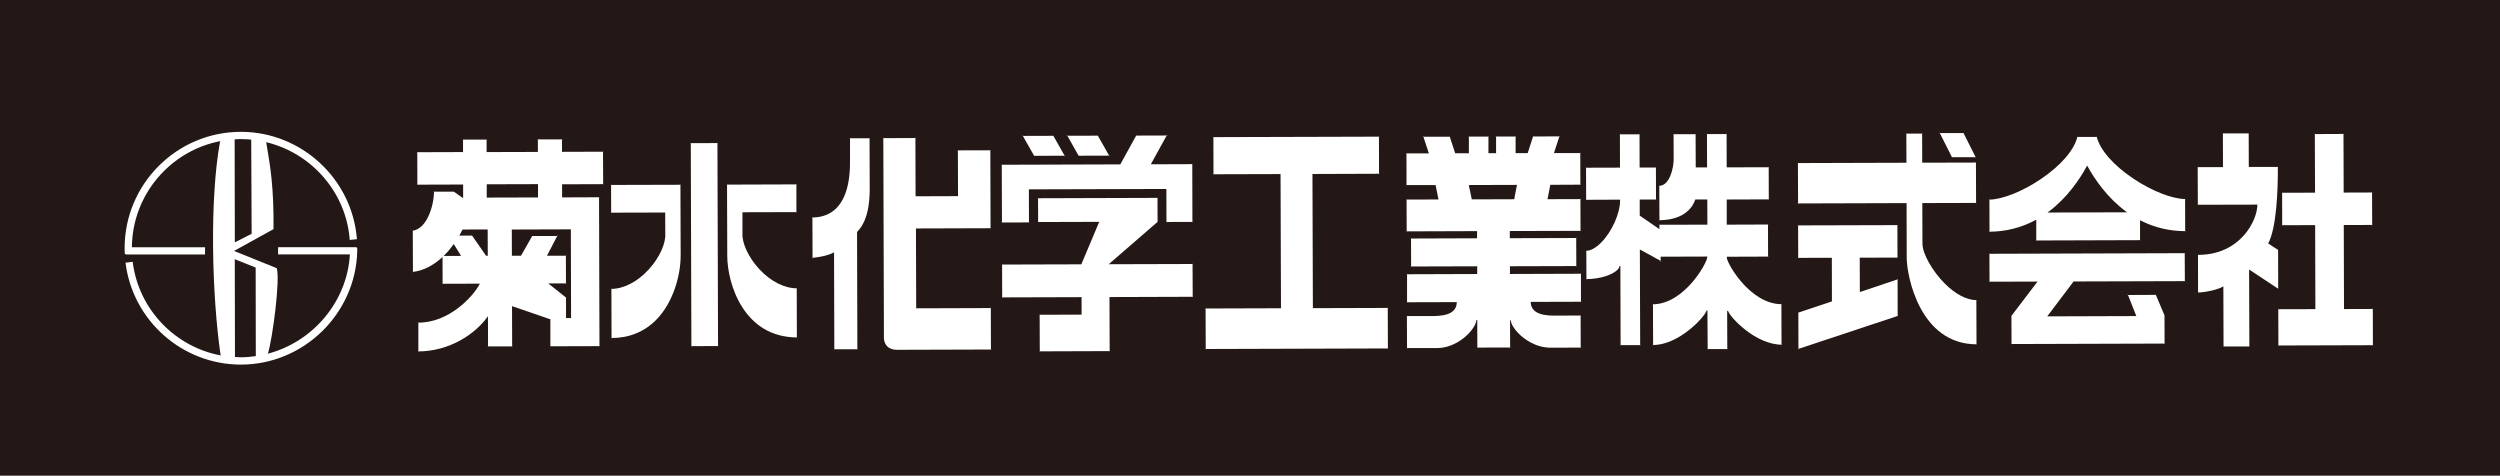
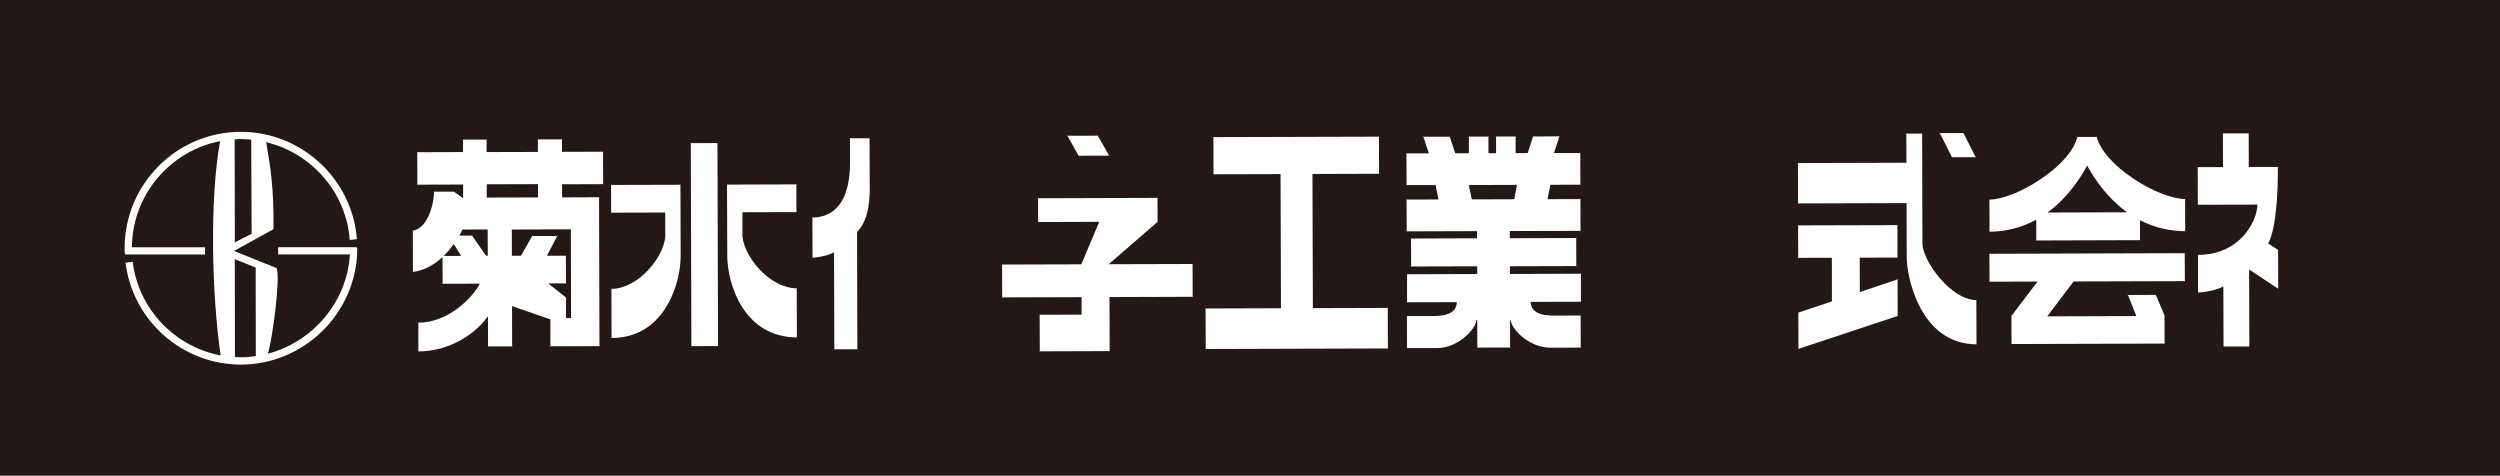
<svg xmlns="http://www.w3.org/2000/svg" id="_レイヤー_1" viewBox="0 0 533.81 101.57">
  <defs>
    <style>.cls-1{fill:#fff;}.cls-2{fill:#231815;}</style>
  </defs>
  <rect class="cls-2" width="533.81" height="101.57" />
  <g>
    <path class="cls-1" d="M109.28,49.07l.02,5.45v.09h1.89s.05,0,.05,0l.03-.05,2.4-4.22-.08,.05h5.55s-.08-.15-.08-.15l-2.2,4.23-.07,.13h4.13s-.09-.1-.09-.1l.02,6.11,.09-.09h-3.61s-.25,.01-.25,.01l.2,.16,3.61,2.87-.03-.07v4.33s.01,.09,.01,.09h.98s.09,0,.09,0v-.09l-.05-18.76v-.09h-.09l-12.44,.04h-.09v.09Zm-5.13,5.46l-.02-5.44v-.1h-.09l-5.22,.02h-.05l-.03,.05c-.17,.35-.38,.73-.59,1.1l-.07,.14h2.75s-.07-.05-.07-.05l3,4.32,.03,.04h.37v-.09Zm-5.78-.03l-1.41-2.27-.07-.12-.08,.11c-.61,.85-1.24,1.6-1.93,2.28l-.15,.15h.22s3.35-.01,3.35-.01h.16s-.09-.14-.09-.14Zm5.65-12.31l10.77-.03h.09v-2.75s0-.09,0-.09h-.09l-10.76,.03h-.1v2.75s0,.09,0,.09h.1Zm16-2.81v2.67s.01,.1,.01,.1h.09l7.88-.03-.09-.09,.09,31.97,.09-.09-10.66,.03,.09,.08v-5.77s-.01-.07-.01-.07l-.06-.02-8-2.75-.12-.03v.12l.03,8.56,.09-.09h-5.33s.09,.11,.09,.11l-.02-6.28v-.28s-.17,.23-.17,.23c-1.3,1.81-3.33,3.57-5.57,4.84-2.82,1.59-6,2.45-9.21,2.45l.09,.09v-6.33s-.11,.09-.11,.09c6.62,.09,11.81-5.59,13.17-8.19l.07-.13h-.15l-7.89,.02,.09,.1-.02-5.61v-.2l-.15,.14c-1.95,1.76-4.06,2.8-6.27,3.05l.1,.09-.03-8.99-.08,.1c1.75-.21,2.85-1.85,3.46-3.19,.71-1.55,1.15-3.56,1.15-5.25l-.09,.09h4.33s-.05-.03-.05-.03l1.89,1.33,.14,.1v-2.83s0-.09,0-.09h-.09l-9.77,.03,.09,.09-.02-7.11-.09,.09,9.76-.03h.1v-2.75s-.1,.09-.1,.09h5.22s-.09-.1-.09-.1v2.66s0,.1,0,.1h.09l10.77-.03h.09v-2.76s-.09,.09-.09,.09h5.33s-.09-.11-.09-.11v2.67s0,.09,0,.09h.09l8.77-.03-.1-.08,.03,7.1,.09-.09-8.77,.03h-.09v.09Z" />
    <polygon class="cls-1" points="147.63 74 147.5 30.48 147.41 30.57 153.28 30.55 153.19 30.46 153.32 73.97 153.41 73.89 147.54 73.91 147.63 74" />
    <path class="cls-1" d="M145.33,54.69c0,4.14-1.61,9.97-5.24,13.63-2.53,2.55-5.77,3.86-9.6,3.86l.09,.09-.03-10.66-.09,.08c2.72,0,5.66-1.52,8.07-4.16,2.29-2.51,3.7-5.62,3.52-7.74,0,.01-.01-4.32-.01-4.32v-.09h-.09l-11.54,.03,.09,.09-.02-6.1-.09,.09,14.99-.04-.09-.1,.05,15.33Z" />
    <path class="cls-1" d="M155.15,39.42l14.99-.05-.09-.09v6.1s.11-.09,.11-.09l-11.54,.03h-.09v4.42c-.15,2.12,1.28,5.23,3.58,7.71,2.43,2.63,5.38,4.12,8.1,4.12l-.09-.1,.03,10.66,.09-.08c-2.69,0-5.1-.63-7.17-1.88-1.8-1.09-3.34-2.64-4.6-4.61-2.33-3.67-3.18-8.05-3.18-10.91l-.05-15.32-.09,.09Z" />
    <path class="cls-1" d="M183,49.58l.07,25.09,.09-.09h-5.1s.09,.1,.09,.1l-.06-20.65v-.15l-.13,.07c-1.59,.87-4.52,1.11-4.55,1.11l.09,.1-.03-8.81-.09,.09c3.47-.01,5.87-1.74,7.13-5.13,1.01-2.71,.99-5.8,.99-7.13v-4.74s-.11,.09-.11,.09h4.37s-.09-.1-.09-.1l.03,9.4v.46c.03,2.42,.08,7.44-2.68,10.22l-.03,.02v.04Z" />
-     <path class="cls-1" d="M211.58,48.73l-15.91,.05h-.09v.09l.05,16.87v.09h.1l15.92-.05-.09-.09,.03,9.03,.09-.09-20.13,.06c-2.76,0-2.81-2.32-2.81-2.42l-.13-42.86-.09,.09,7.03-.03-.09-.09,.04,12.44v.09h.09l8.88-.03h.09v-.09l-.03-9.77-.09,.09,7.1-.02-.08-.09,.05,16.81,.09-.09Z" />
-     <polygon class="cls-1" points="220.84 33.32 218.33 28.89 218.26 29.02 224.97 29 224.89 28.95 227.4 33.39 227.48 33.25 220.77 33.27 220.84 33.32" />
    <polygon class="cls-1" points="230.33 33.29 227.83 28.85 227.74 28.99 234.47 28.97 234.39 28.93 236.9 33.36 236.97 33.23 230.26 33.25 230.33 33.29" />
-     <polygon class="cls-1" points="254.58 34.97 254.61 47.47 254.71 47.38 248.98 47.4 249.07 47.49 249.05 40.44 249.05 40.35 248.96 40.35 219.77 40.43 219.69 40.43 219.69 40.52 219.71 47.58 219.8 47.49 213.85 47.51 213.94 47.6 213.9 35.09 213.81 35.18 239.16 35.1 239.22 35.1 239.24 35.05 242.63 28.9 242.55 28.95 249.27 28.93 249.19 28.79 245.8 34.95 245.73 35.08 245.88 35.08 254.67 35.05 254.58 34.97" />
    <polygon class="cls-1" points="247.15 42.17 247.17 47.42 247.2 47.35 236.91 56.27 236.73 56.43 236.97 56.42 254.73 56.37 254.64 56.28 254.67 63.46 254.75 63.37 236.99 63.43 236.9 63.43 236.9 63.51 236.94 75.06 237.03 74.97 221.92 75.02 222.02 75.1 221.99 67.11 221.9 67.21 230.86 67.18 230.95 67.18 230.95 67.08 230.94 63.53 230.94 63.45 230.85 63.45 213.9 63.5 213.99 63.58 213.97 56.41 213.88 56.49 230.83 56.44 230.89 56.44 230.91 56.39 234.66 47.49 234.71 47.37 234.57 47.37 221.57 47.41 221.67 47.5 221.65 42.24 221.56 42.33 247.25 42.25 247.15 42.17" />
    <polygon class="cls-1" points="296.32 65.67 296.35 74.49 296.44 74.4 257.35 74.52 257.45 74.61 257.42 65.78 257.33 65.87 273.43 65.82 273.52 65.82 273.52 65.74 273.43 37.26 273.43 37.17 273.34 37.17 259.02 37.21 259.11 37.3 259.09 29.2 258.99 29.28 294.52 29.18 294.44 29.09 294.46 37.19 294.55 37.1 280.34 37.15 280.24 37.15 280.24 37.24 280.33 65.72 280.33 65.81 280.43 65.8 296.41 65.75 296.32 65.67" />
    <path class="cls-1" d="M323.24,42.55h.09l.02-.08,.09-.56,.45-2.32,.02-.11h-.11l-10.06,.03h-.11l.03,.11v.07s.1-.11,.1-.11h-.15l.03,.11,.26,1.13s.34,1.68,.34,1.68l.02,.07h.13l8.87-.03Zm14.42,21.88l-10.73,.03h-.09v.09c.11,2.85,3.71,2.85,5.43,2.84l5.32-.02-.09-.09,.02,7.03,.09-.09-6.49,.02c-3.44,0-5.9-2.07-6.8-2.97-1.04-1.03-1.71-2.15-1.71-2.85h-.18l.02,5.87,.09-.09-7.18,.02,.09,.09-.02-6h-.18c0,.74-.72,1.96-1.79,3.04-.88,.89-3.3,2.95-6.63,2.97h-6.49s.09,.11,.09,.11l-.02-7.03-.09,.09h5.33c1.73-.02,5.31-.03,5.41-2.88v-.1h-.09l-10.62,.03,.09,.09v-6.16s-.11,.09-.11,.09l14.99-.05h.1v-1.56s0-.09,0-.09h-.1s-14.1,.04-14.1,.04l.09,.1-.02-6.17-.09,.1,14.1-.05h.09v-1.53h-.09l-15.03,.05,.09,.08-.02-6.96-.09,.09,6.79-.02h.11l-.02-.11-.58-2.89v-.07h-6.31s.09,.11,.09,.11l-.02-6.96-.09,.09h4.75s.13-.01,.13-.01l-.04-.12-1.17-3.55-.09,.11h5.82s-.09-.08-.09-.08l1.17,3.55,.02,.07h2.83s.09-.01,.09-.01v-3.64s-.1,.09-.1,.09h4.37s-.09-.1-.09-.1v3.55s.01,.09,.01,.09h1.62v-3.65s-.11,.09-.11,.09h4.37s-.09-.1-.09-.1v3.55s.01,.09,.01,.09h2.51s.06,0,.06,0l.02-.06,1.15-3.56-.09,.07,5.81-.02-.09-.11-1.15,3.55-.04,.12h5.71s-.09-.11-.09-.11l.02,6.95,.09-.09-6.44,.03h-.08v.07s-.57,2.89-.57,2.89l-.02,.11h.11l7.01-.02-.09-.09,.02,6.96,.09-.09-15.1,.04h-.09v1.53h.09l14.18-.04-.09-.09,.02,6.17,.09-.09-14.17,.04h-.09v1.56s0,.09,0,.09h.09l15.16-.05-.09-.09v6.17s.11-.09,.11-.09Z" />
-     <path class="cls-1" d="M380.37,64.81l.03,8.89,.09-.1c-5.62,.01-11.1-5.84-11.52-7.24l-.18,.03,.03,8.22,.09-.08h-4.36s.08,.1,.08,.1l-.05-8.37h-.18c0,.32-.75,1.42-1.96,2.62-1.11,1.13-5.1,4.78-9.55,4.8l.09,.1-.03-8.89-.09,.09c3.58-.01,6.52-2.48,8.35-4.56,1.99-2.26,3.32-4.83,3.33-5.55v-.09h-.09l-9.77,.03h-.09v1.05l.14-.08-4.45-2.44-.13-.08v.16s.07,20.37,.07,20.37l.09-.09h-4.36s.09,.1,.09,.1l-.05-17.02h-.18c0,.25-.16,.54-.44,.83-.98,.98-3.43,1.97-6.72,1.99l.09,.09-.02-6.22-.09,.09c.98,0,2.1-.61,3.24-1.75,2.32-2.34,4.08-6.25,4.06-9.09v-.09h-.09l-7.25,.03,.09,.09-.02-7.03-.09,.09,7.25-.02h.09v-.09l-.02-7.11-.09,.09h4.37s-.09-.1-.09-.1l.02,7.1v.09h3.57s-.09-.1-.09-.1l.02,7.03,.09-.09h-3.48s-.09,.01-.09,.01v3.37s0,.05,0,.05l.05,.03,4.01,2.76,.14,.1v-1.03l-.09,.09,10.25-.02h.09v-.1l-.02-5.19v-.09h-2.51s-.07,0-.07,0v.06c-.44,1.3-2.06,4.35-7.73,4.37l.09,.09-.03-7.51-.09,.09c2.38,0,3.17-3.98,3.16-5.77l-.02-5.35-.09,.08h4.88s-.09-.1-.09-.1l.03,7.11v.08h2.42v-.09l-.02-7.11-.09,.09h4.37s-.09-.1-.09-.1l.02,7.11v.09h.09l8.97-.02-.09-.09,.02,7.04,.09-.09-8.98,.03h-.09v5.28s.01,.09,.01,.09h.09l8.8-.03-.09-.09,.02,7.04,.09-.1-8.8,.03h-.09v.32h0v.02c.23,.94,1.54,3.36,3.62,5.6,1.79,1.92,4.64,4.2,8.08,4.19l-.09-.09Z" />
    <polygon class="cls-1" points="416.82 33.62 414.14 28.3 414.06 28.42 419.31 28.41 419.23 28.36 421.91 33.68 421.99 33.56 416.73 33.57 416.82 33.62" />
    <polygon class="cls-1" points="397.1 55.11 397.12 62.23 397.12 62.36 397.24 62.32 405.3 59.61 405.18 59.52 405.2 67.52 405.26 67.44 383.9 74.53 384.01 74.62 383.99 66.7 383.93 66.77 391.1 64.37 391.16 64.36 391.16 64.29 391.14 55.13 391.14 55.04 391.04 55.04 383.86 55.06 383.96 55.15 383.94 48.05 383.84 48.13 405.23 48.07 405.14 47.98 405.16 55.08 405.25 55 397.19 55.02 397.1 55.02 397.1 55.11" />
-     <path class="cls-1" d="M410.46,43.45l.03,8.59c0,2.12,2.12,5.88,4.81,8.55,2.28,2.26,4.68,3.51,6.79,3.5l-.09-.09,.03,9.62,.09-.1c-12.28,.04-14.98-14.77-14.99-18.44l-.03-11.62v-.09h-.09l-23.17,.07,.09,.09-.03-8.8-.09,.09,23.17-.07h.09v-.09l-.02-6.22-.09,.09h3.55s-.09-.1-.09-.1l.02,6.22v.09h.09l11.47-.03-.09-.1,.03,8.81,.09-.09-11.47,.03h-.09v.09Z" />
+     <path class="cls-1" d="M410.46,43.45l.03,8.59c0,2.12,2.12,5.88,4.81,8.55,2.28,2.26,4.68,3.51,6.79,3.5l-.09-.09,.03,9.62,.09-.1c-12.28,.04-14.98-14.77-14.99-18.44l-.03-11.62v-.09h-.09l-23.17,.07,.09,.09-.03-8.8-.09,.09,23.17-.07h.09v-.09l-.02-6.22-.09,.09h3.55s-.09-.1-.09-.1l.02,6.22v.09h.09h-.09v.09Z" />
    <path class="cls-1" d="M453.96,45.17c-4.03-2.97-6.69-6.9-8.23-9.68l-.08-.14-.07,.14c-1.52,2.79-4.16,6.73-8.17,9.73l-.22,.16h.28l16.44-.05h.28l-.22-.16Zm12.61-2.75l.02,7.03,.09-.09c-3.4,0-6.63-.75-9.6-2.27l-.13-.07v4.35s.11-.09,.11-.09l-22.36,.07,.09,.08v-4.37s-.01-.15-.01-.15l-.13,.07c-3.06,1.65-6.39,2.49-9.93,2.5l.09,.09-.02-7.03-.09,.09c2.79-.01,7.12-1.73,11.05-4.38,4.3-2.91,7.16-6.22,7.83-9.07l-.09,.06h2.15s2.14-.01,2.14-.01l-.09-.07c.69,2.85,3.57,6.14,7.89,9.02,3.94,2.63,8.29,4.32,11.07,4.32l-.09-.09Z" />
    <polygon class="cls-1" points="437.32 67.55 456.03 67.49 456.15 67.49 456.11 67.37 454.32 62.86 454.24 62.99 460.38 62.96 460.3 62.91 462.18 67.35 462.17 67.31 462.19 73.46 462.28 73.36 429.42 73.46 429.51 73.55 429.49 67.41 429.47 67.47 434.95 60.27 435.05 60.12 434.88 60.12 424.71 60.15 424.81 60.25 424.79 54.1 424.7 54.19 466.59 54.06 466.49 53.98 466.52 60.11 466.6 60.03 442.8 60.1 442.76 60.1 442.73 60.14 437.24 67.41 437.14 67.56 437.32 67.55" />
    <path class="cls-1" d="M480.09,57.45l6.23,4.12,.13,.09v-.17l-.02-8.07v-.05l-.04-.03-2.15-1.4,.03,.13c1.87-3.38,2.12-11.68,2.11-16.33v-.09h-6.3s.09,.11,.09,.11l-.02-7.19v-.08h-5.42s-.09,.01-.09,.01v.09l.02,7.18,.09-.09h-5.4s-.09,.01-.09,.01v.1l.03,7.84v.09h.09l12.73-.03-.1-.1c.01,3.65-3.78,10.81-12.6,10.83h-.09v.09l.02,7.85v.09h.09c1.2,0,4.63-.63,5.46-1.45l-.15-.06,.04,12.95v.09h5.42s.09-.01,.09-.01v-.09l-.05-16.51" />
-     <polygon class="cls-1" points="506.65 65.88 506.67 73.8 506.76 73.71 486.4 73.77 486.49 73.87 486.47 65.94 486.38 66.03 494.3 66.01 494.39 66.01 494.39 65.92 494.34 48.15 494.34 48.07 494.24 48.07 487.21 48.09 487.3 48.17 487.29 41.07 487.19 41.16 494.22 41.14 494.32 41.14 494.32 41.05 494.27 28.54 494.19 28.63 500.48 28.6 500.39 28.52 500.43 41.03 500.43 41.12 500.51 41.12 506.59 41.1 506.49 41.02 506.52 48.11 506.61 48.03 500.54 48.05 500.45 48.05 500.45 48.13 500.5 65.89 500.5 65.99 500.59 65.99 506.73 65.97 506.65 65.88" />
  </g>
  <path class="cls-1" d="M76.2,52.87c-.06-.06-.14-.09-.22-.09h-16.6v1.54h15.33c-.58,10.17-7.96,18.69-17.51,21.2,1.03-3.35,2.65-15.91,1.89-18.26l-8.85-3.57-.27-.11,.26-.14,8.17-4.51c.1-8.65-.68-13.34-1.32-17.12-.09-.5-.16-.97-.24-1.45,9.63,2.31,17.08,10.64,17.84,20.87,0,0,0,0,0,0l1.53-.16c-.98-12.86-11.85-22.92-24.76-22.92-13.7,0-24.84,11.14-24.84,24.84l.02,1.04c0,.17,.14,.3,.31,.3h16.84v-1.54h-15.62c.1-11.23,8.19-20.58,18.84-22.65-2.29,12.45-1.75,33.05,.11,45.75-9.77-1.85-17.52-9.83-18.78-19.99l-1.53,.19c1.54,12.4,12.13,21.76,24.65,21.76,13.39,0,24.53-10.88,24.83-24.26v-.48c.01-.08-.02-.16-.08-.22Zm-24.76-23.17c.74,0,1.47,.04,2.2,.11l.09,20.03v.08l-.08,.04-3.31,1.69-.2,.1v-.23l-.04-21.76c.45-.03,.89-.07,1.35-.07Zm-1.27,46.53l-.04-20.68v-.21l.19,.08,4.18,1.67,.09,.04v.09l.03,18.82c-1.05,.15-2.11,.25-3.19,.25-.43,0-.84-.04-1.27-.06Z" />
</svg>